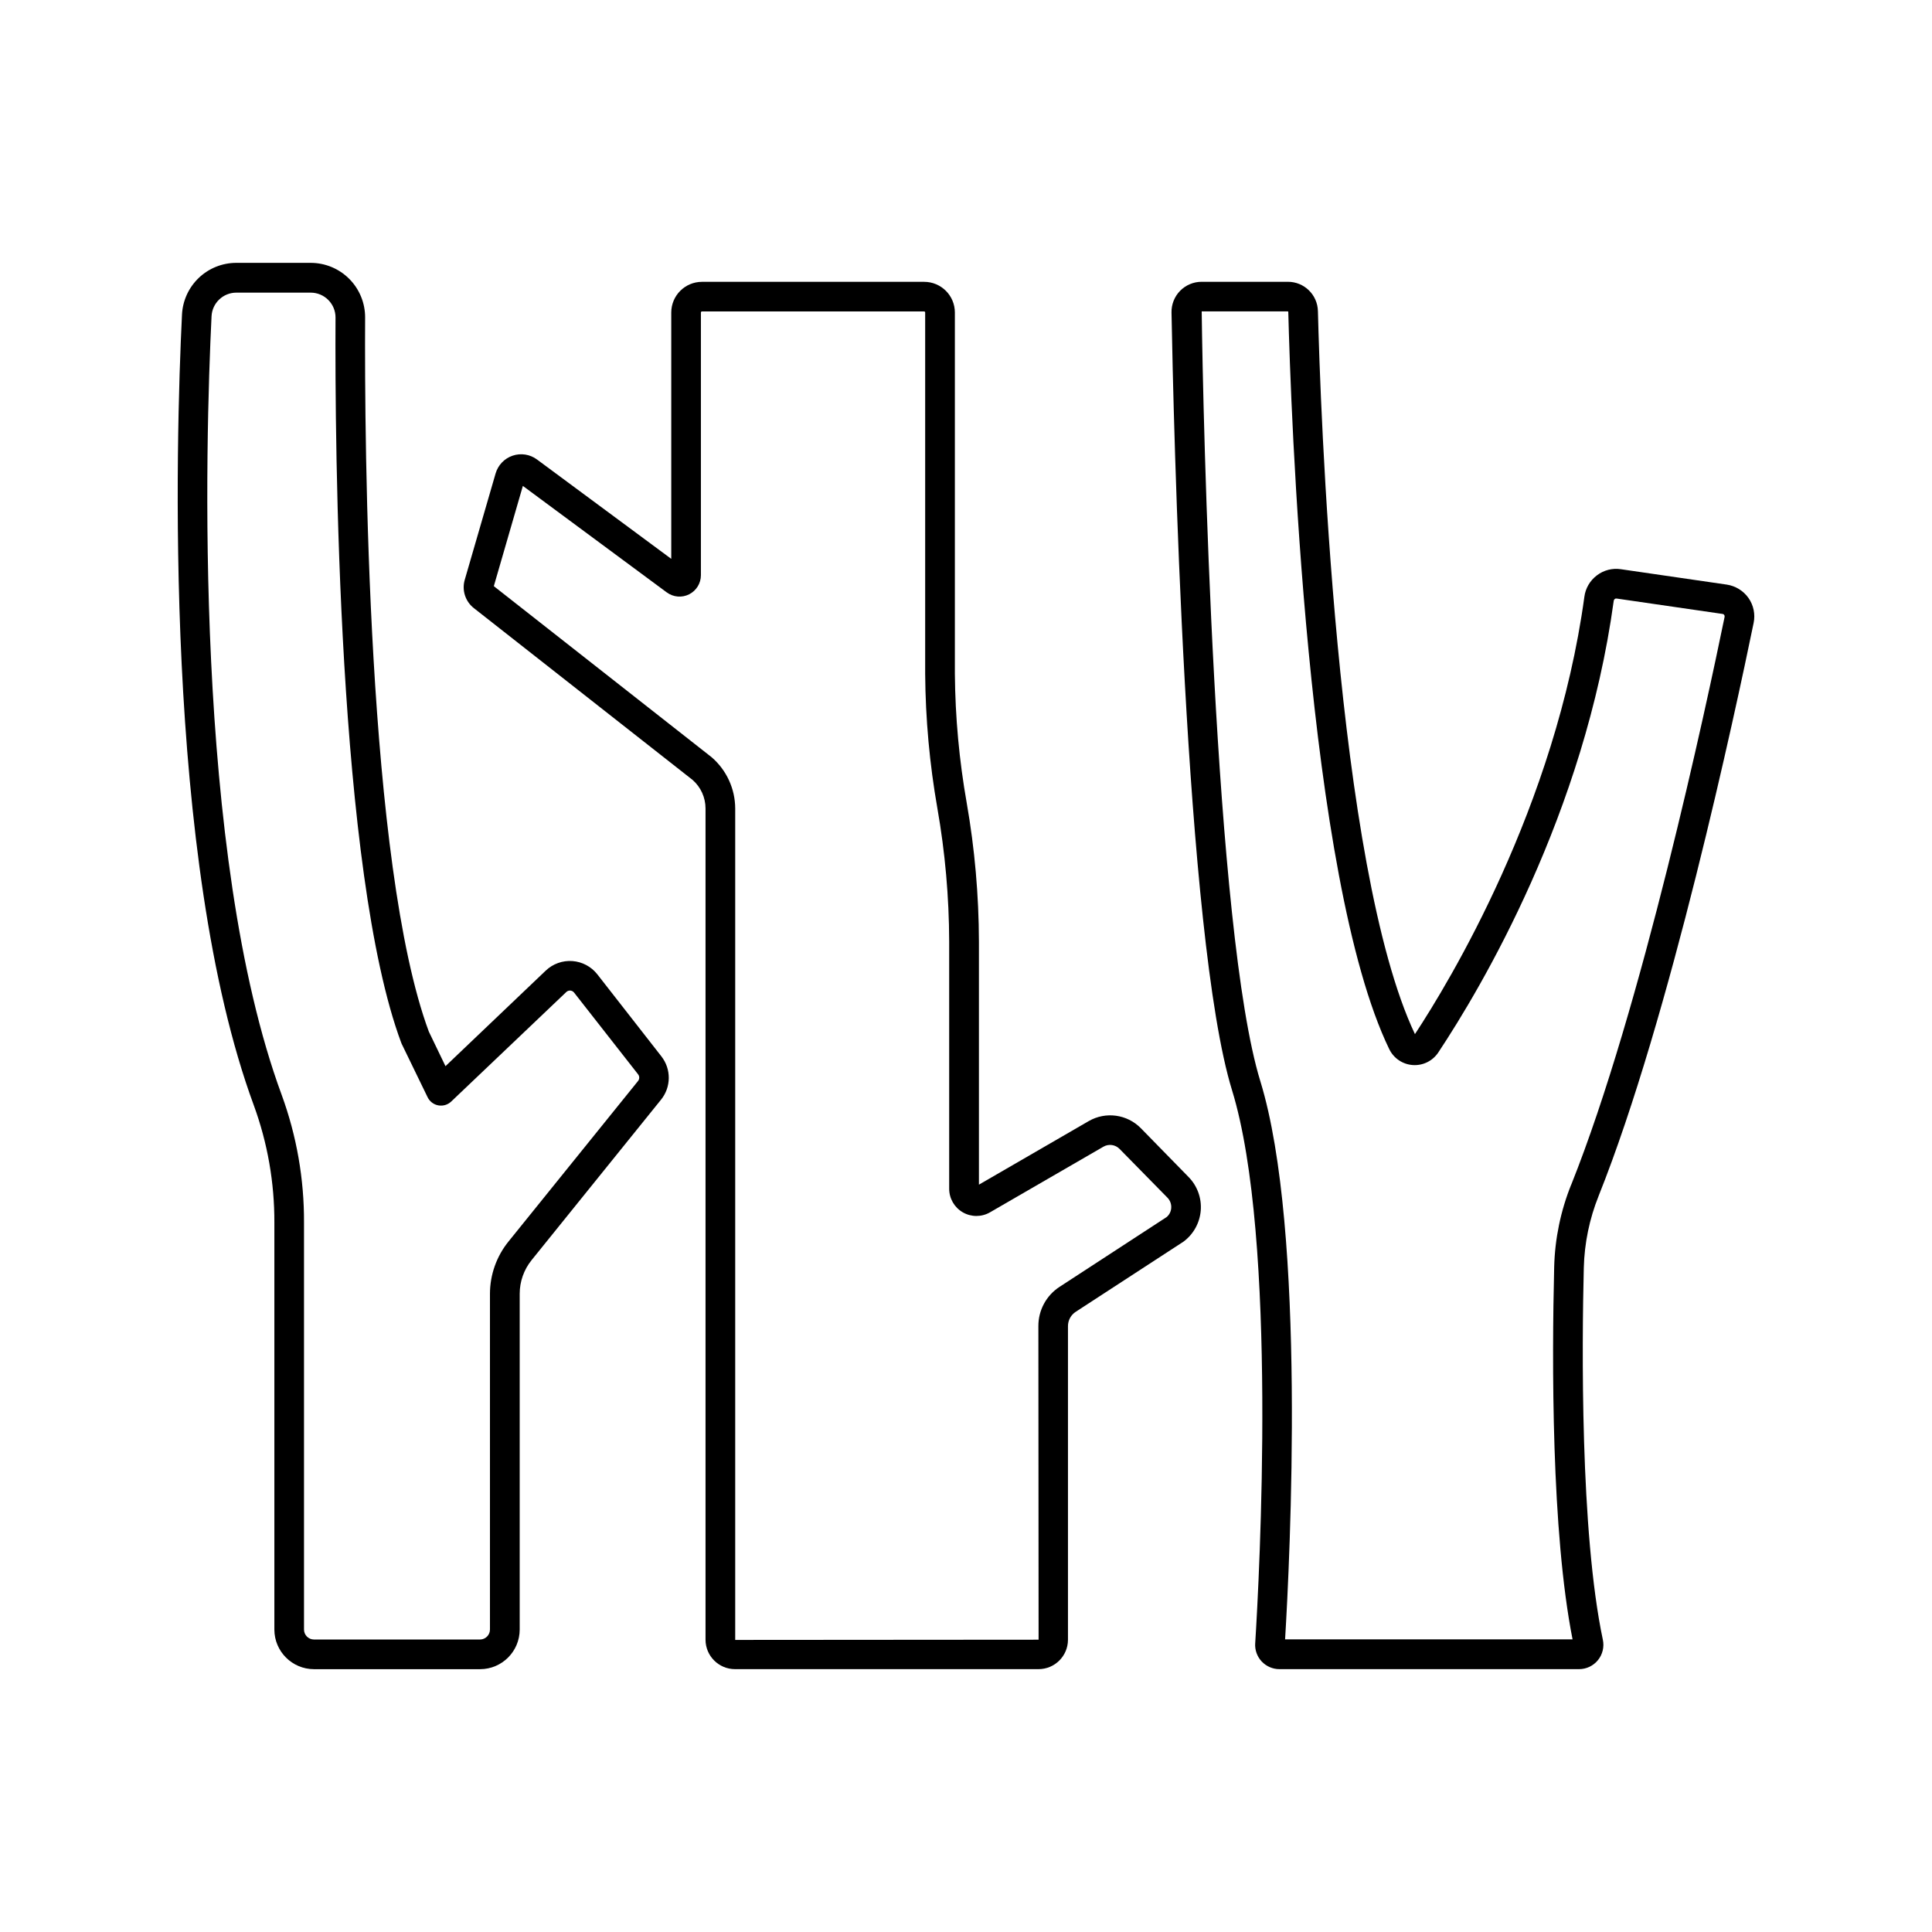
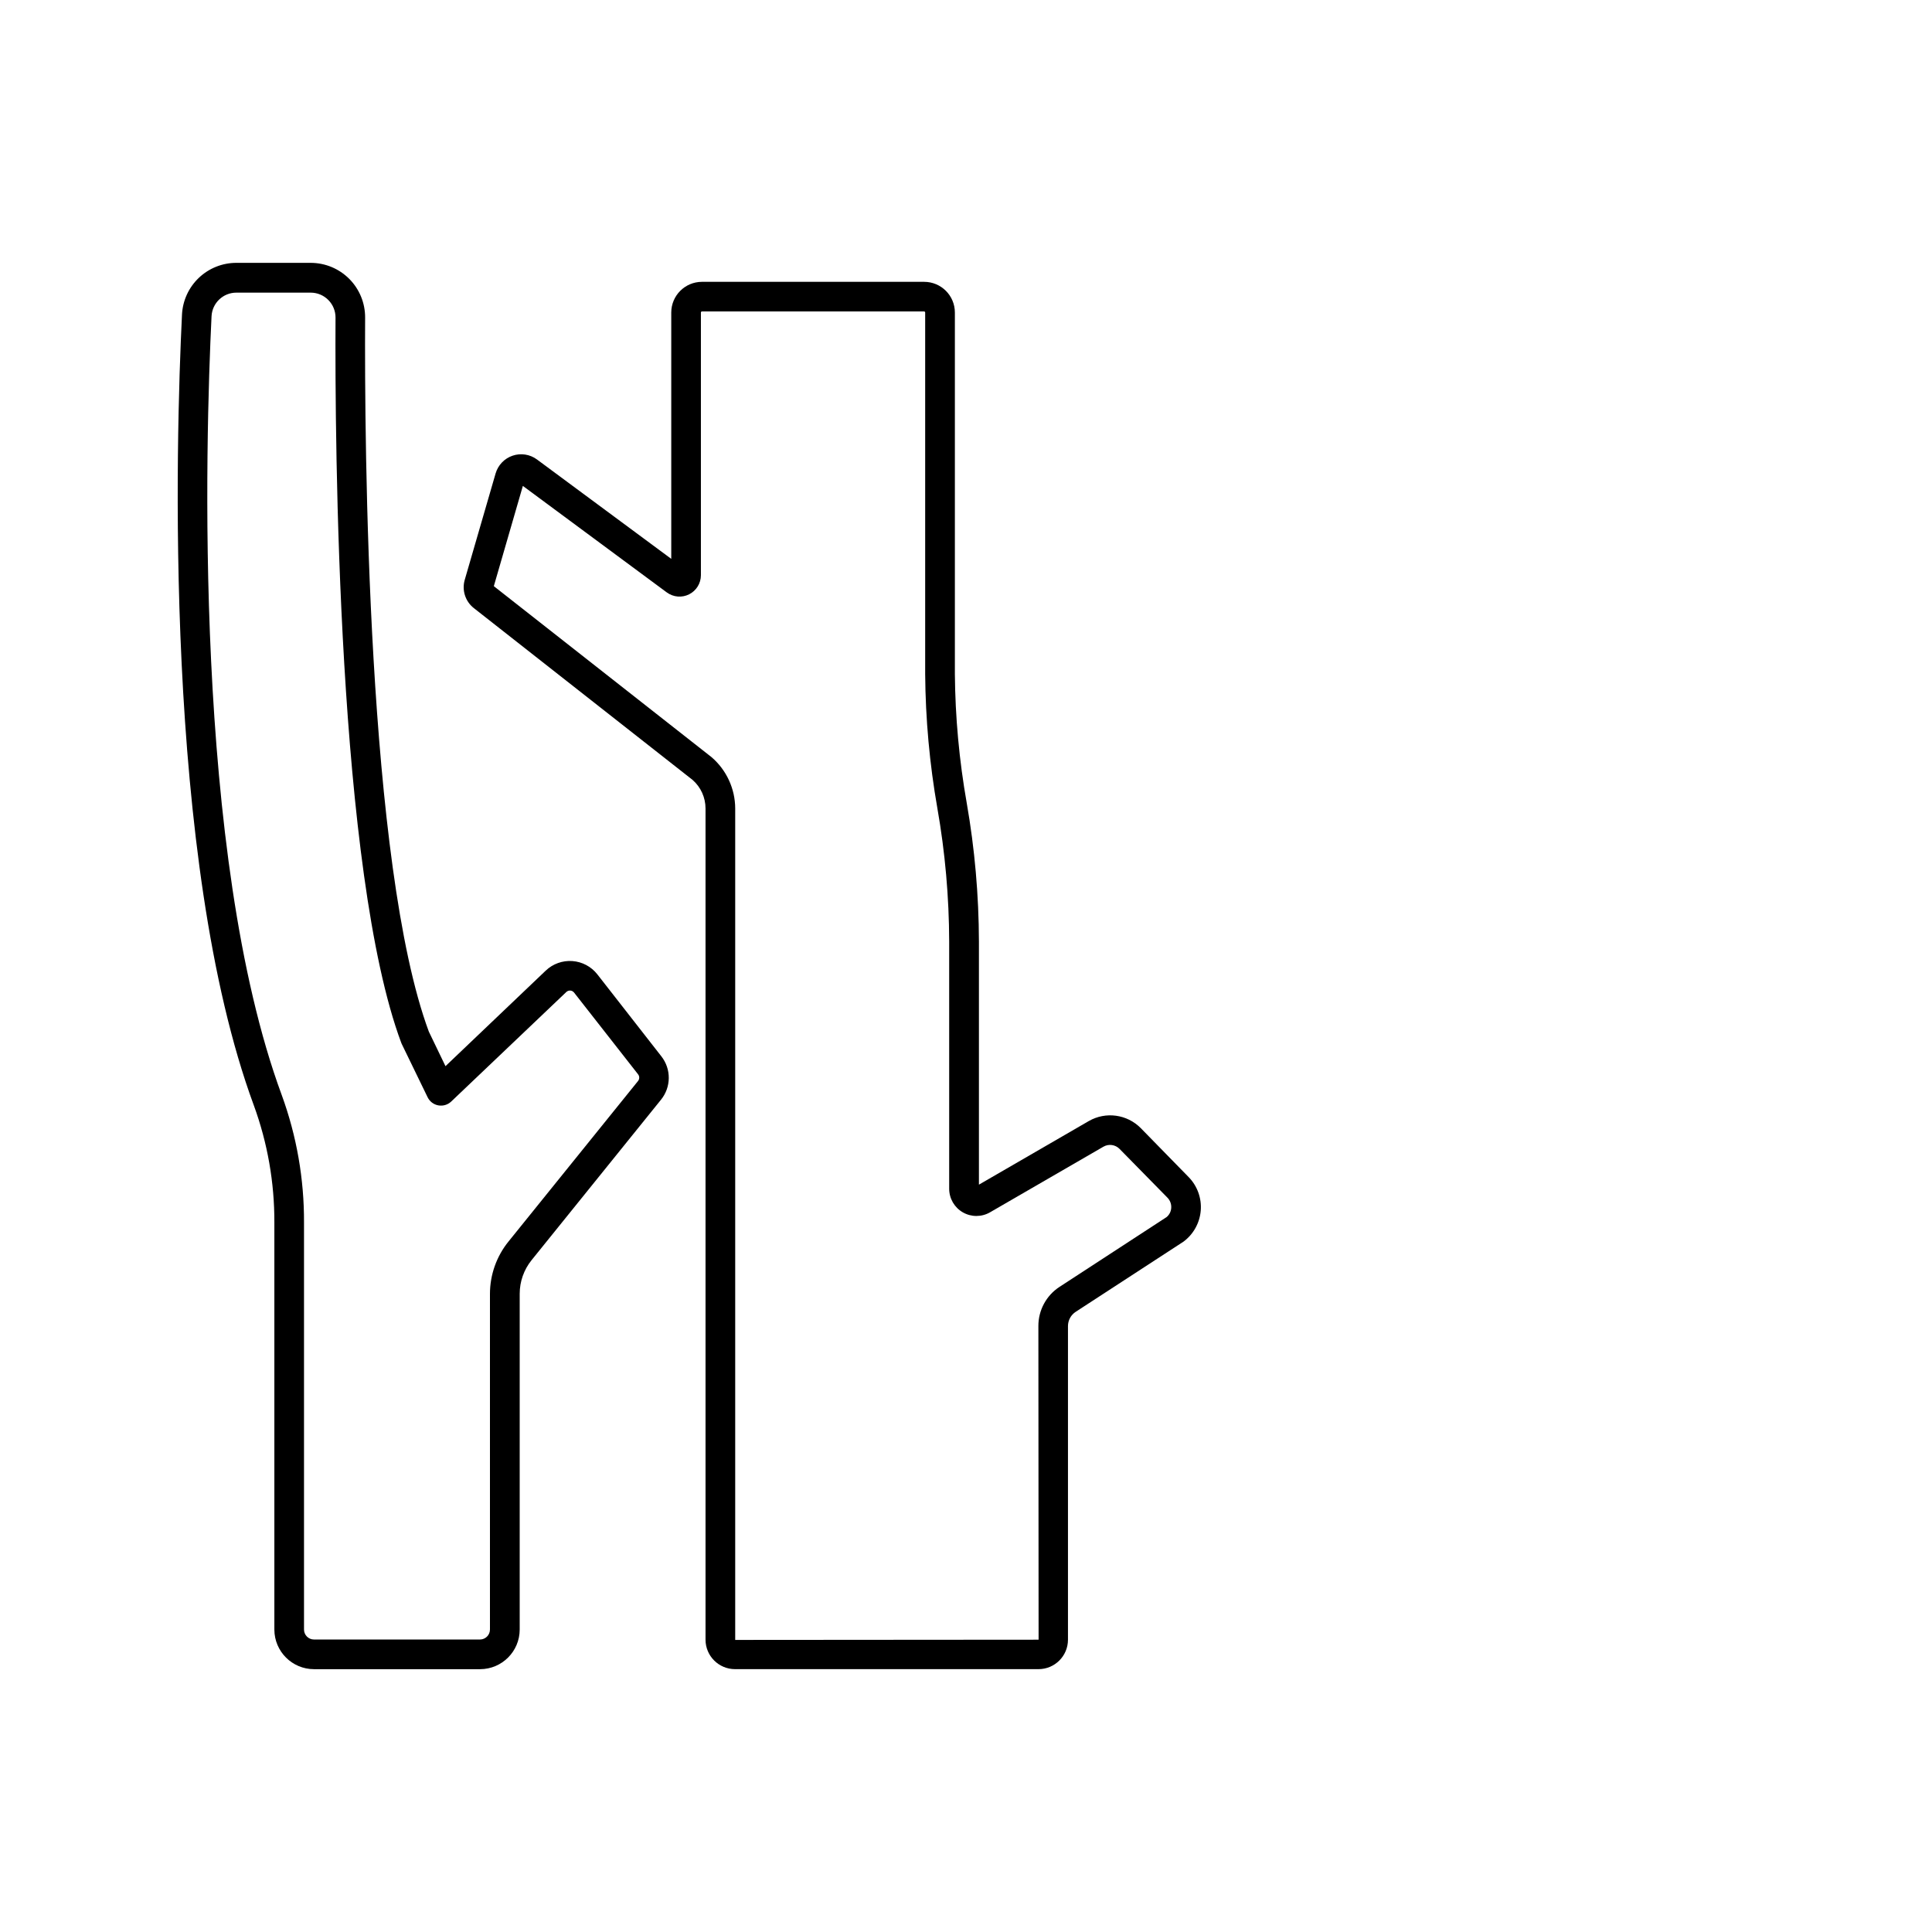
<svg xmlns="http://www.w3.org/2000/svg" fill="#000000" width="800px" height="800px" version="1.1" viewBox="144 144 512 512">
  <g>
    <path d="m302.3 402.21c-1.613-2.055-4.016-3.332-6.621-3.519s-5.168 0.734-7.055 2.535l-26.566 25.32-4.41-9.152c-16.375-44.102-17.055-155.96-16.887-189.23 0.02-3.84-1.492-7.531-4.199-10.254-2.711-2.723-6.394-4.25-10.238-4.25h-19.68c-3.703-0.004-7.269 1.418-9.953 3.973-2.684 2.555-4.281 6.047-4.461 9.746-1.605 32.699-4.969 144.43 19.031 209.54 3.644 9.957 5.488 20.488 5.449 31.094v107.85c0.012 5.785 4.703 10.477 10.492 10.488h44.035-0.004c5.789-0.012 10.48-4.703 10.492-10.488v-88.996c0-3.242 1.113-6.387 3.148-8.914l34.301-42.52c2.715-3.348 2.746-8.129 0.078-11.512zm10.766 28.293-34.305 42.508c-3.172 3.918-4.906 8.805-4.918 13.844v88.996c-0.004 1.453-1.184 2.629-2.637 2.637h-44.004c-1.457-0.008-2.633-1.184-2.637-2.637v-107.85c0.051-11.531-1.949-22.98-5.906-33.812-23.516-63.715-20.18-174.11-18.598-206.39 0.18-3.508 3.082-6.258 6.594-6.246h19.68c1.75 0 3.43 0.695 4.664 1.938 1.238 1.242 1.926 2.922 1.918 4.672-0.176 33.645 0.543 146.95 17.406 192.16v0.004c0.043 0.113 0.086 0.227 0.141 0.336l6.856 14.117c0.551 1.133 1.602 1.934 2.836 2.156 1.234 0.227 2.504-0.148 3.414-1.012l30.504-29.027v-0.004c0.289-0.27 0.676-0.406 1.074-0.383 0.387 0.035 0.742 0.227 0.984 0.531l16.953 21.648c0.43 0.531 0.422 1.293-0.02 1.812z" />
    <path d="m446.32 442.97c-3.633-3.684-9.293-4.457-13.777-1.879l-29.117 16.855v-64.402c-0.031-12.305-1.109-24.582-3.227-36.703-1.996-11.305-3.051-22.754-3.148-34.234v-95.793c-0.004-4.484-3.641-8.121-8.129-8.125h-58.891c-4.492 0-8.133 3.637-8.141 8.125v65.289l-35.59-26.34c-1.855-1.371-4.266-1.746-6.449-1.004-2.184 0.738-3.867 2.5-4.512 4.711l-8.18 28.195c-0.801 2.758 0.16 5.727 2.422 7.496l57.957 45.52c2.184 1.914 3.434 4.676 3.434 7.578v220.29c0.012 4.297 3.496 7.781 7.797 7.793h80.461c4.301-0.008 7.789-3.492 7.793-7.793v-83.102c-0.004-1.535 0.77-2.969 2.055-3.805l28.535-18.578h0.004c2.652-1.961 4.328-4.973 4.594-8.262 0.262-3.289-0.914-6.527-3.227-8.883zm8.07 21.156h-0.004c-0.059 0.949-0.512 1.828-1.25 2.43l-28.328 18.461c-3.531 2.289-5.652 6.223-5.629 10.43l0.059 83.09-80.402 0.059v-220.33c-0.012-5.231-2.301-10.195-6.266-13.609l-57.703-45.32 7.695-26.566 38.148 28.23v-0.004c1.723 1.27 4.008 1.465 5.918 0.5 1.91-0.961 3.113-2.918 3.117-5.055v-69.629c0-0.074 0.027-0.145 0.082-0.195 0.055-0.055 0.129-0.082 0.203-0.078h58.871c0.152 0 0.277 0.121 0.277 0.273v95.812c0.09 11.93 1.172 23.824 3.234 35.574 2.051 11.676 3.098 23.508 3.129 35.363v65.477c0.004 2.578 1.379 4.957 3.613 6.242 2.231 1.289 4.981 1.285 7.211-0.004l30.043-17.387c1.391-0.809 3.152-0.566 4.281 0.578l12.664 12.898v0.004c0.73 0.723 1.109 1.73 1.031 2.754z" />
-     <path d="m567.67 460.88c18.844-47.086 36.191-128.11 41.062-151.81 0.473-2.297-0.023-4.684-1.367-6.602-1.355-1.914-3.438-3.195-5.758-3.543l-28.074-4.082h0.004c-2.242-0.336-4.527 0.25-6.328 1.621-1.836 1.371-3.039 3.426-3.336 5.699-7.606 55.605-35.848 102.14-44.898 115.89-20.988-44.281-25.102-167.28-25.711-191.59l-0.004-0.004c-0.09-4.344-3.652-7.812-8-7.781h-22.797c-2.152-0.008-4.211 0.855-5.719 2.387-1.504 1.535-2.328 3.609-2.281 5.758 0.492 27.305 3.57 165.56 16.031 206.07 12.113 39.359 7.242 129.06 6.148 146.62h-0.004c-0.113 1.766 0.512 3.504 1.723 4.793 1.223 1.297 2.922 2.035 4.703 2.035h79.41c1.945-0.004 3.785-0.887 5.008-2.398 1.223-1.516 1.695-3.5 1.289-5.402-6.043-28.613-5.539-78.465-5.047-98.566v-0.004c0.164-6.543 1.504-13.004 3.945-19.078zm-7.281-2.953c-2.797 6.941-4.324 14.328-4.516 21.805-0.609 24.828-0.766 70.219 4.871 98.715l-76.184 0.004c1.27-20.949 5.629-108.31-6.562-147.93-12.191-39.629-15.203-176.74-15.535-204h22.801-0.004c0.078-0.012 0.148 0.047 0.148 0.129 0.629 24.688 4.84 150.15 26.754 195.38v-0.004c1.172 2.43 3.559 4.043 6.25 4.223 2.691 0.184 5.273-1.098 6.758-3.348 11.406-17.191 38.77-63.281 46.484-119.68v0.004c0.02-0.195 0.121-0.375 0.277-0.492 0.133-0.105 0.305-0.152 0.473-0.117l28.074 4.082c0.188 0.02 0.355 0.121 0.461 0.277 0.102 0.148 0.137 0.332 0.098 0.512-4.832 23.547-22.051 104-40.648 150.48z" />
  </g>
</svg>